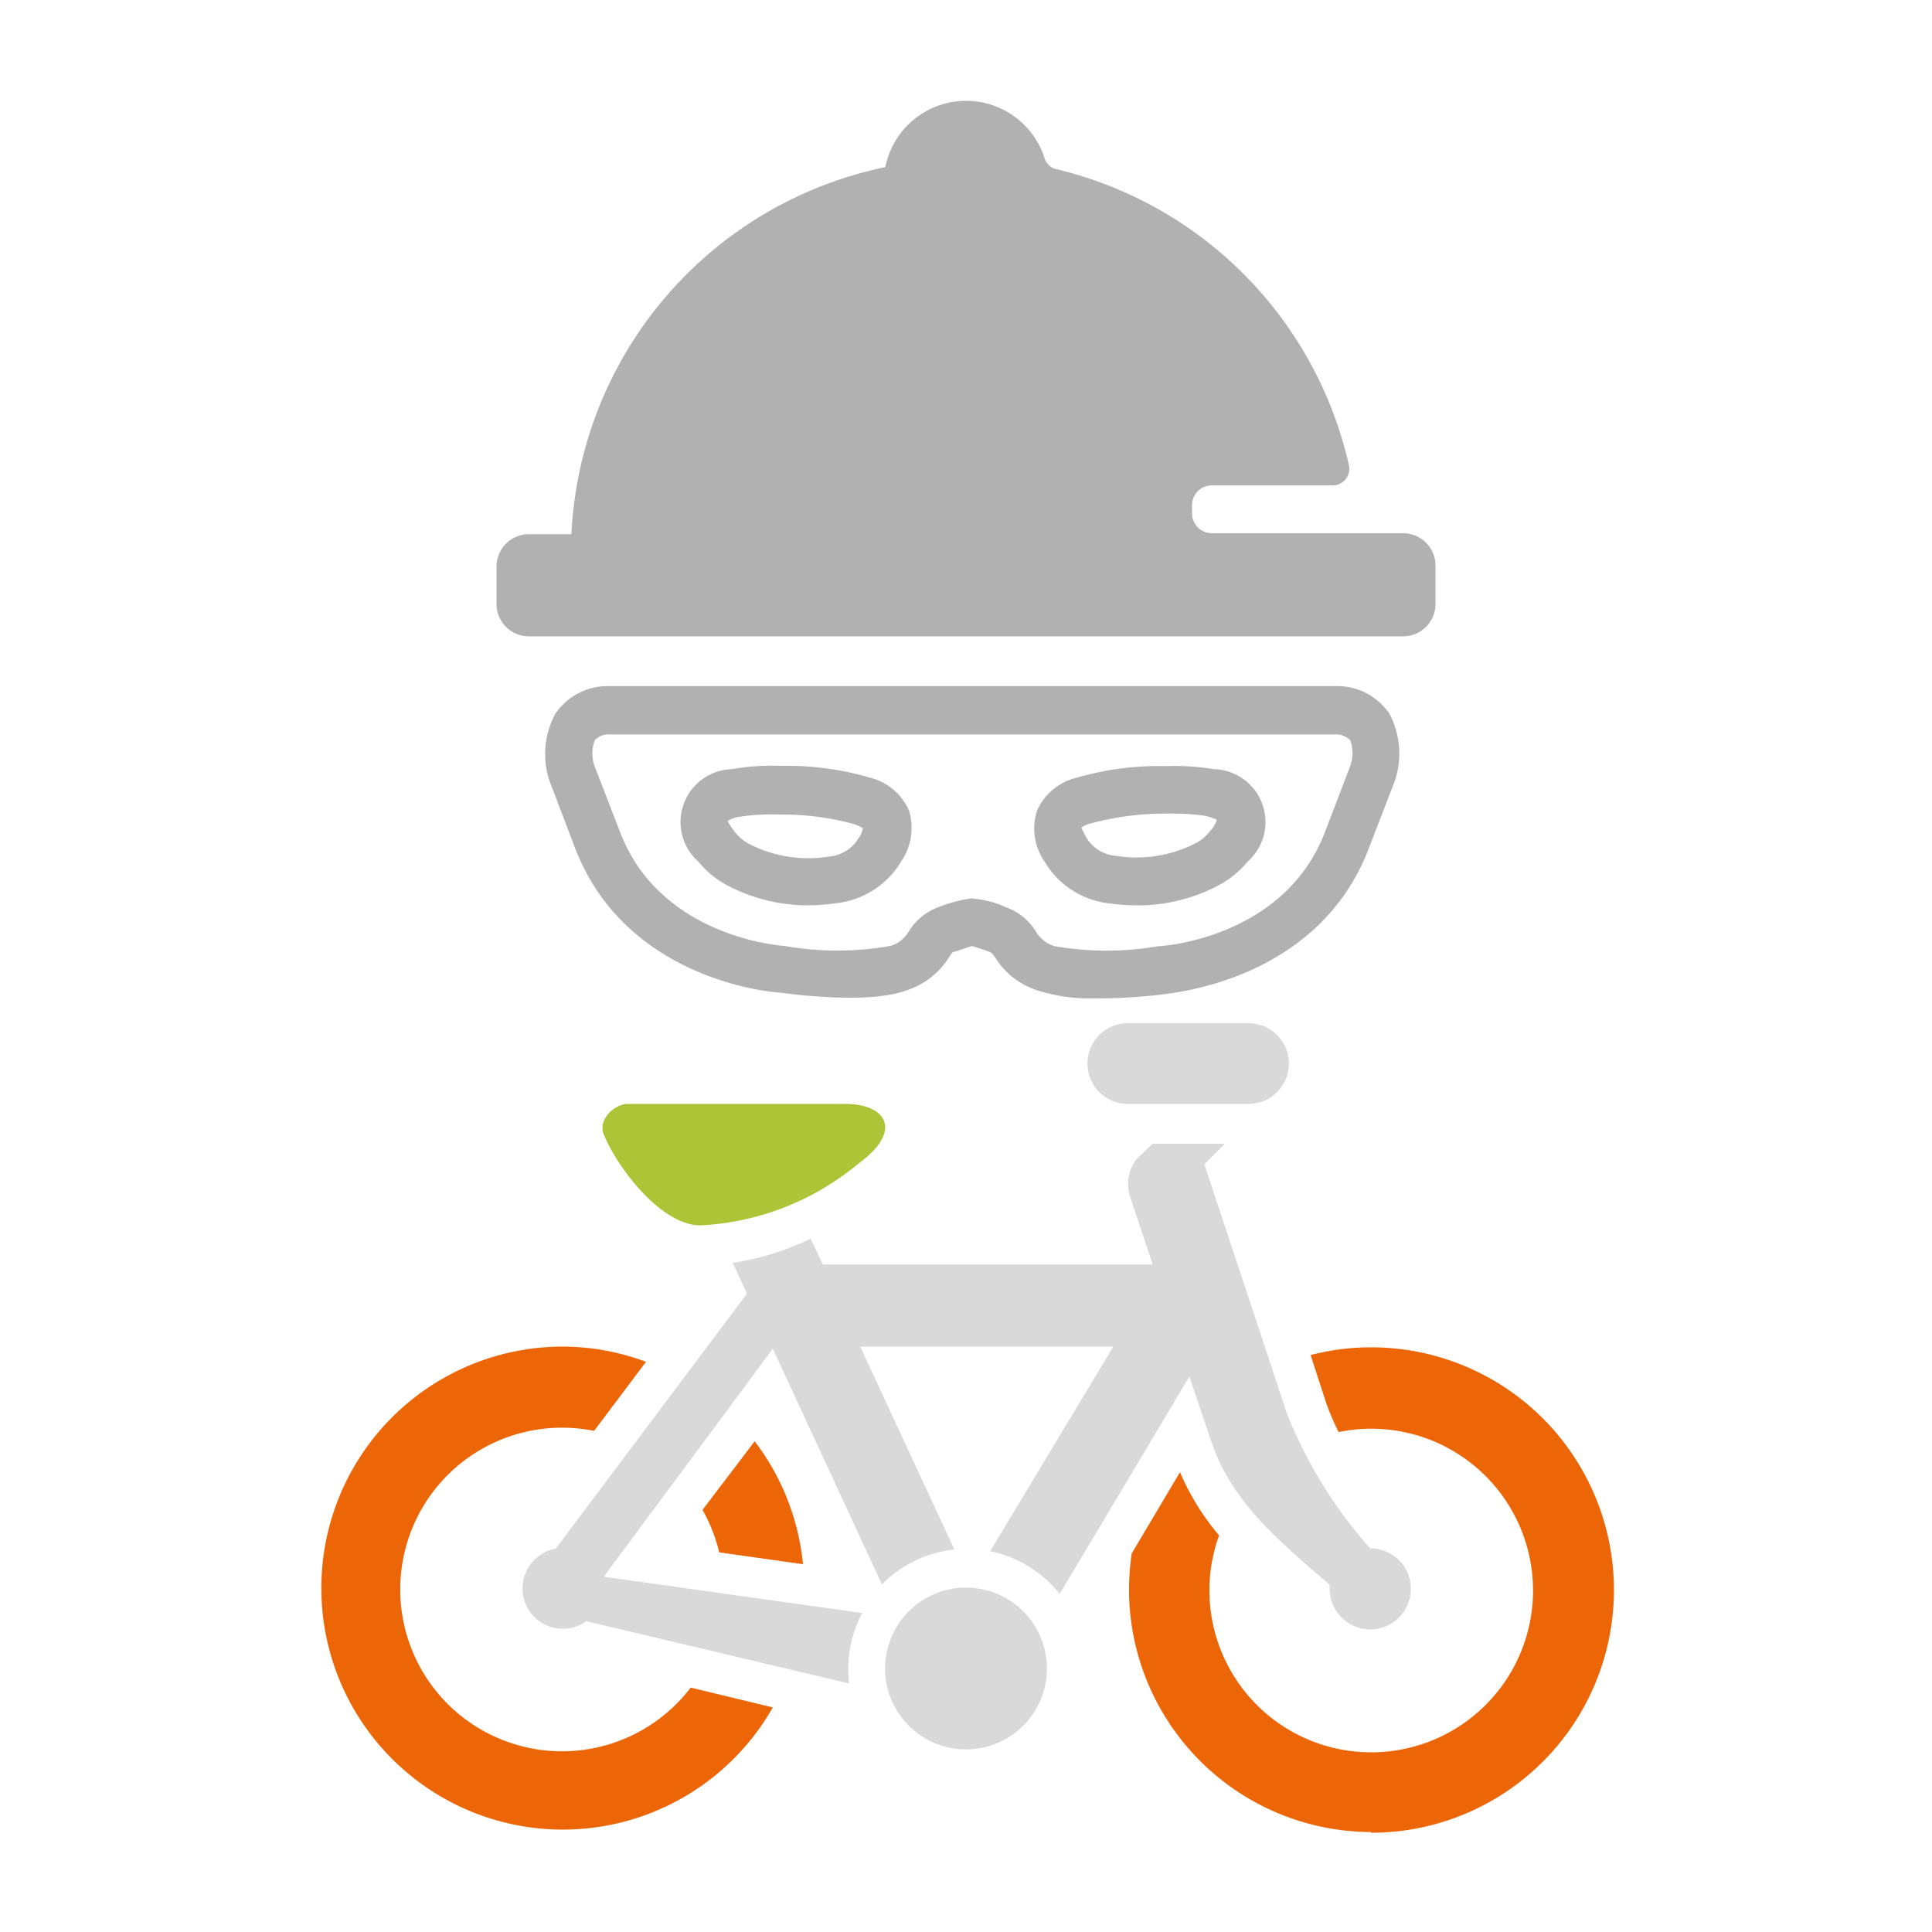
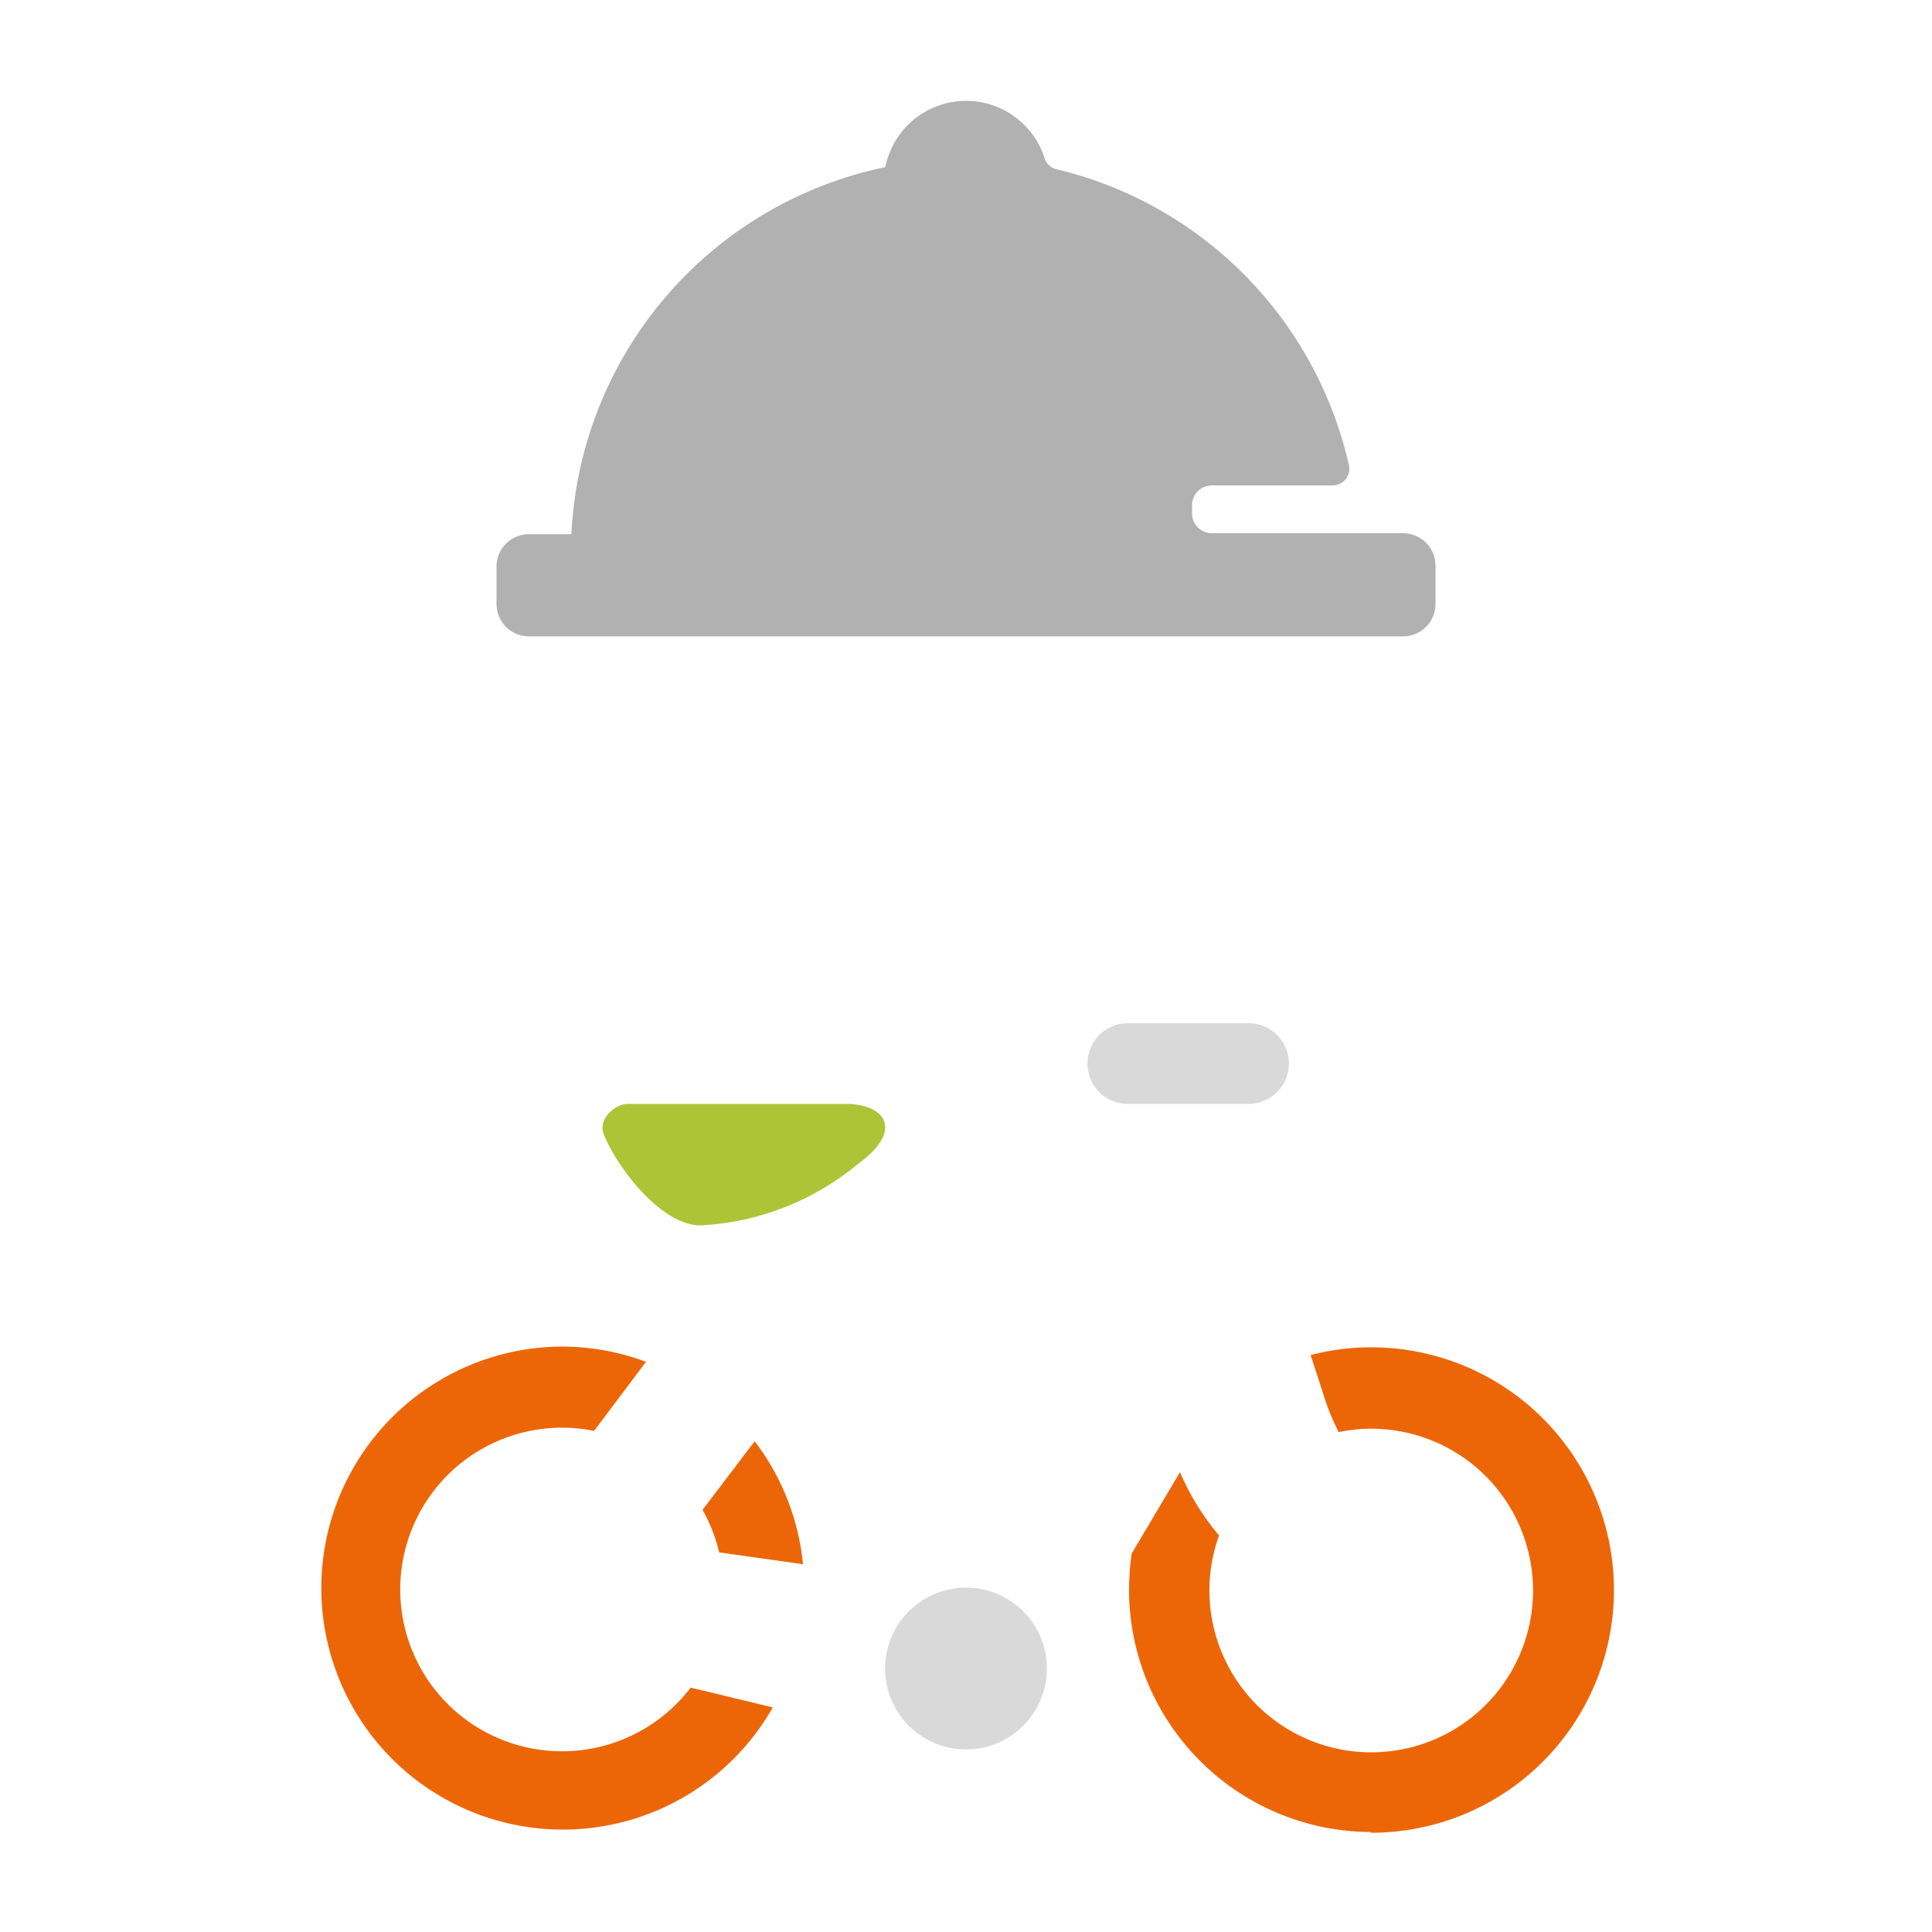
<svg xmlns="http://www.w3.org/2000/svg" id="Ebene_1" data-name="Ebene 1" viewBox="0 0 80 80">
  <defs>
    <style>.cls-1{fill:#d9d9d9;}.cls-2{fill:#ec6608;}.cls-3{fill:#aec437;}.cls-4{fill:#b1b1b1;}</style>
  </defs>
  <path class="cls-1" d="M40,65.74a3.35,3.35,0,1,1-3.35,3.35A3.35,3.35,0,0,1,40,65.74Z" />
  <path class="cls-2" d="M56.75,75.86a10.05,10.05,0,0,1-10-10,11,11,0,0,1,.11-1.53l2-3.37a10.39,10.39,0,0,0,1.62,2.62,6.62,6.62,0,0,0-.4,2.28,6.7,6.7,0,1,0,6.7-6.7,6.57,6.57,0,0,0-1.35.14,10.92,10.92,0,0,1-.51-1.19l-.65-2a9.87,9.87,0,0,1,2.51-.32,10.05,10.05,0,0,1,0,20.1Z" />
  <path class="cls-2" d="M23.25,55.76a9.92,9.92,0,0,1,3.5.63L24.6,59.25a6.7,6.7,0,1,0,4,10.63L32,70.7a10,10,0,1,1-8.78-14.94Zm8,3.92a10,10,0,0,1,2,5.09l-3.47-.49a6.72,6.72,0,0,0-.69-1.76Z" />
-   <path class="cls-1" d="M55.08,65.64c-2.23-1.92-4.09-3.46-4.94-6L49.25,57l-5.37,9A5,5,0,0,0,41,64.23l5.1-8.47H35.62l3.9,8.4a4.93,4.93,0,0,0-3,1.45L32,55.85l-7,9.44,10.7,1.5a5,5,0,0,0-.54,2.92L24.28,67.13a1.67,1.67,0,1,1-1.27-3l7.92-10.56-.59-1.28a11.31,11.31,0,0,0,3.23-1l.5,1.07H47.73l-.94-2.82A1.7,1.7,0,0,1,47.06,48l.66-.64h3l-.85.85,3.43,10.35a19,19,0,0,0,3.43,5.55,1.68,1.68,0,1,1-1.67,1.67.91.91,0,0,1,0-.17Z" />
  <path class="cls-3" d="M35.51,48.21A11.06,11.06,0,0,1,29,50.74c-1.6,0-3.42-2.34-4-3.77-.25-.62.45-1.26,1-1.26h9C36.68,45.71,37.45,46.81,35.51,48.21Z" />
  <path class="cls-1" d="M46.7,42.37h5a1.67,1.67,0,1,1,0,3.34h-5a1.67,1.67,0,1,1,0-3.34Z" />
-   <path class="cls-4" d="M45.3,41.34A7.1,7.1,0,0,1,42.93,41a3.19,3.19,0,0,1-1.7-1.32c-.15-.22-.17-.23-.27-.27-.41-.15-.63-.21-.71-.24l-.72.24c-.1,0-.11.05-.26.27A3.23,3.23,0,0,1,37.56,41c-1.59.61-4.9.15-5.27.1-.18,0-6.32-.44-8.46-5.94l-1.06-2.78A3.49,3.49,0,0,1,23,29.55a2.61,2.61,0,0,1,2.14-1.14H55.4a2.6,2.6,0,0,1,2.13,1.14,3.53,3.53,0,0,1,.21,2.83l-1.08,2.8c-2.14,5.51-8.28,5.94-8.54,6A23.28,23.28,0,0,1,45.3,41.34Zm-5-4.13a4.23,4.23,0,0,1,1.39.37,2.4,2.4,0,0,1,1.21,1,1.34,1.34,0,0,0,.77.6,12.61,12.61,0,0,0,4.29,0c.29,0,5.22-.39,6.89-4.69l1.06-2.77a1.57,1.57,0,0,0,0-1.07.84.84,0,0,0-.6-.24H25.18a.77.77,0,0,0-.55.24,1.54,1.54,0,0,0,0,1.1l1.06,2.74c1.67,4.3,6.59,4.67,6.8,4.68a12.58,12.58,0,0,0,4.37,0,1.28,1.28,0,0,0,.77-.6,2.4,2.4,0,0,1,1.21-1,5.94,5.94,0,0,1,1.4-.37Zm6.78.28a8.71,8.71,0,0,1-1.13-.08,3.58,3.58,0,0,1-2.69-1.72,2.43,2.43,0,0,1-.32-2.12,2.39,2.39,0,0,1,1.62-1.36,12.19,12.19,0,0,1,3.54-.49l.27,0a10.21,10.21,0,0,1,1.91.13,2.19,2.19,0,0,1,1.38,3.83h0a4,4,0,0,1-1.24,1A7.16,7.16,0,0,1,47,37.49Zm-2.29-3.2a4.15,4.15,0,0,0,.19.39,1.58,1.58,0,0,0,1.25.76,5.34,5.34,0,0,0,3.27-.52,1.76,1.76,0,0,0,.61-.51h0a1.17,1.17,0,0,0,.28-.47h0a3.07,3.07,0,0,0-.49-.16,9.75,9.75,0,0,0-1.53-.09,11.84,11.84,0,0,0-3.18.4A1.16,1.16,0,0,0,44.75,34.29Zm-11.3,3.2a7.22,7.22,0,0,1-3.34-.81,3.94,3.94,0,0,1-1.23-1,2.19,2.19,0,0,1,1.37-3.83,9.54,9.54,0,0,1,1.92-.14l.26,0a12.25,12.25,0,0,1,3.55.49,2.41,2.41,0,0,1,1.62,1.36,2.47,2.47,0,0,1-.33,2.12h0a3.58,3.58,0,0,1-2.69,1.72A8.71,8.71,0,0,1,33.45,37.49ZM30.13,34a3.53,3.53,0,0,0,.29.44,1.85,1.85,0,0,0,.61.51,5.36,5.36,0,0,0,3.28.52,1.57,1.57,0,0,0,1.24-.76h0a1,1,0,0,0,.18-.42,2.87,2.87,0,0,0-.38-.17,11.16,11.16,0,0,0-3-.39,9.18,9.18,0,0,0-1.73.09A1.14,1.14,0,0,0,30.13,34Z" />
  <path class="cls-4" d="M58.1,22.08H50.18a.82.82,0,0,1-.82-.82v-.34a.82.82,0,0,1,.82-.82h5a.69.69,0,0,0,.68-.82A16.3,16.3,0,0,0,43.72,7a.66.66,0,0,1-.47-.46,3.41,3.41,0,0,0-6.59.38,16.33,16.33,0,0,0-13,15.2H21.9a1.34,1.34,0,0,0-1.34,1.34V25a1.34,1.34,0,0,0,1.34,1.35H58.1A1.34,1.34,0,0,0,59.44,25V23.42A1.34,1.34,0,0,0,58.1,22.08Z" />
</svg>